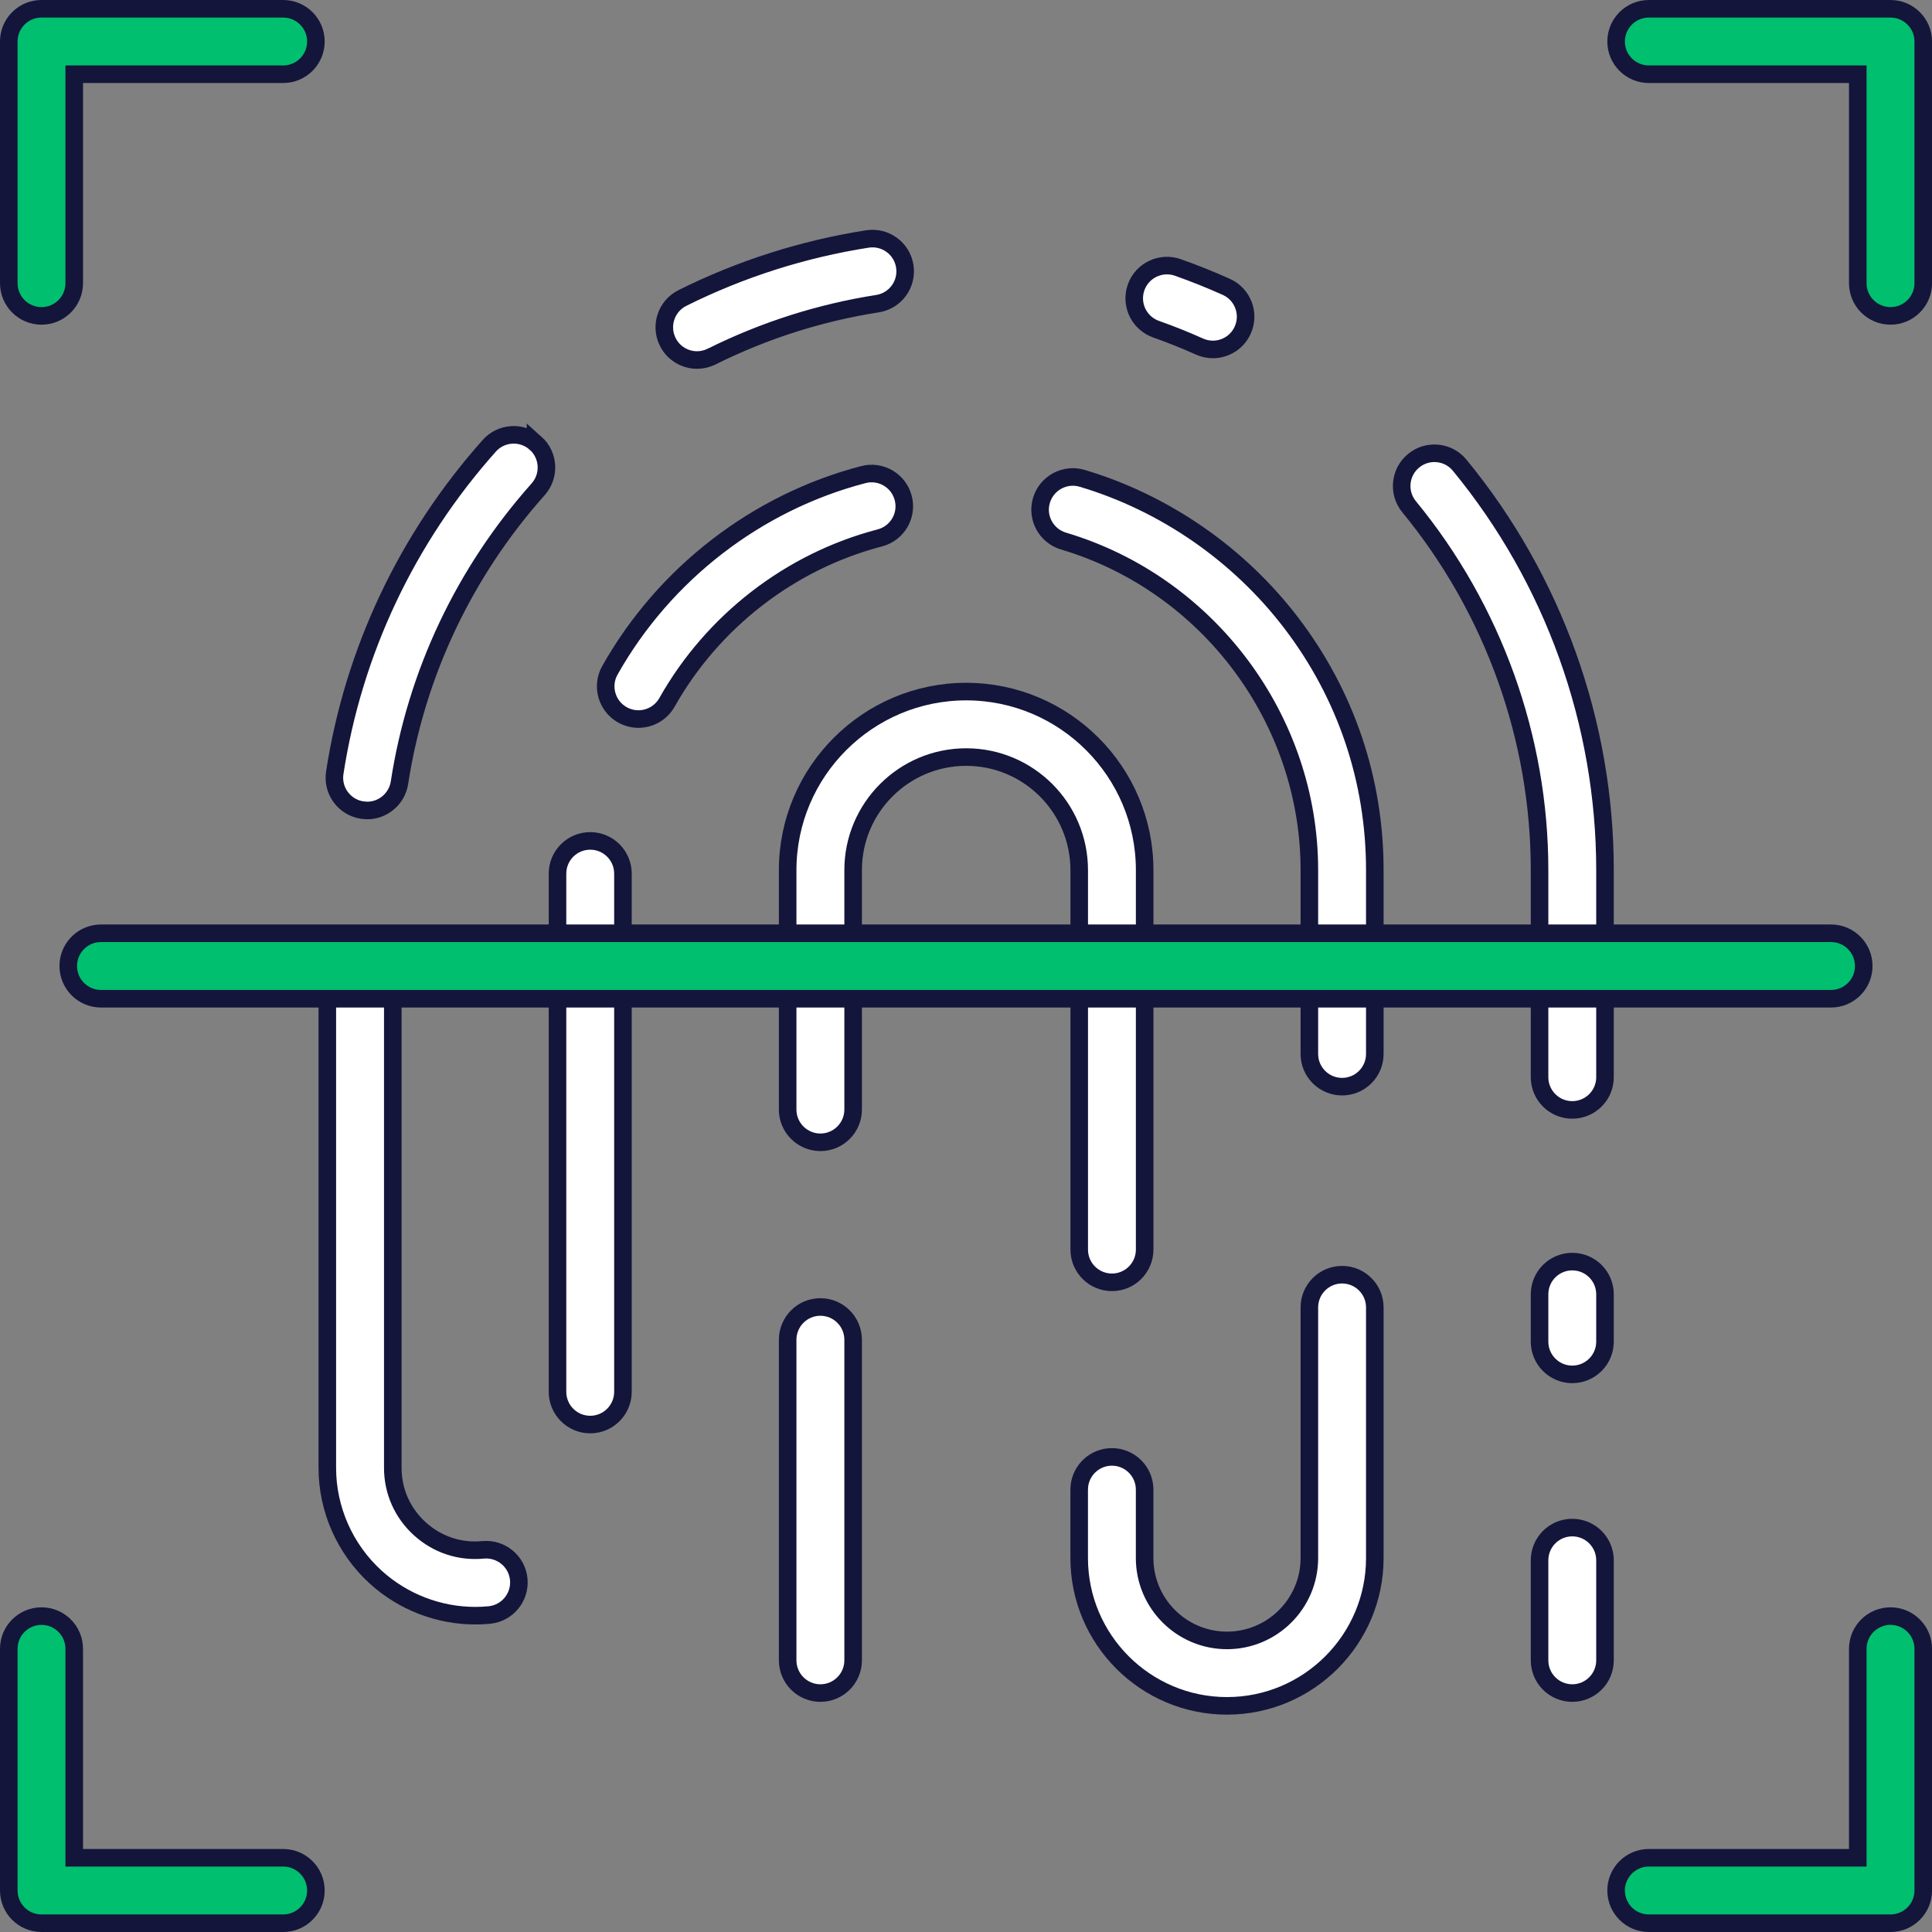
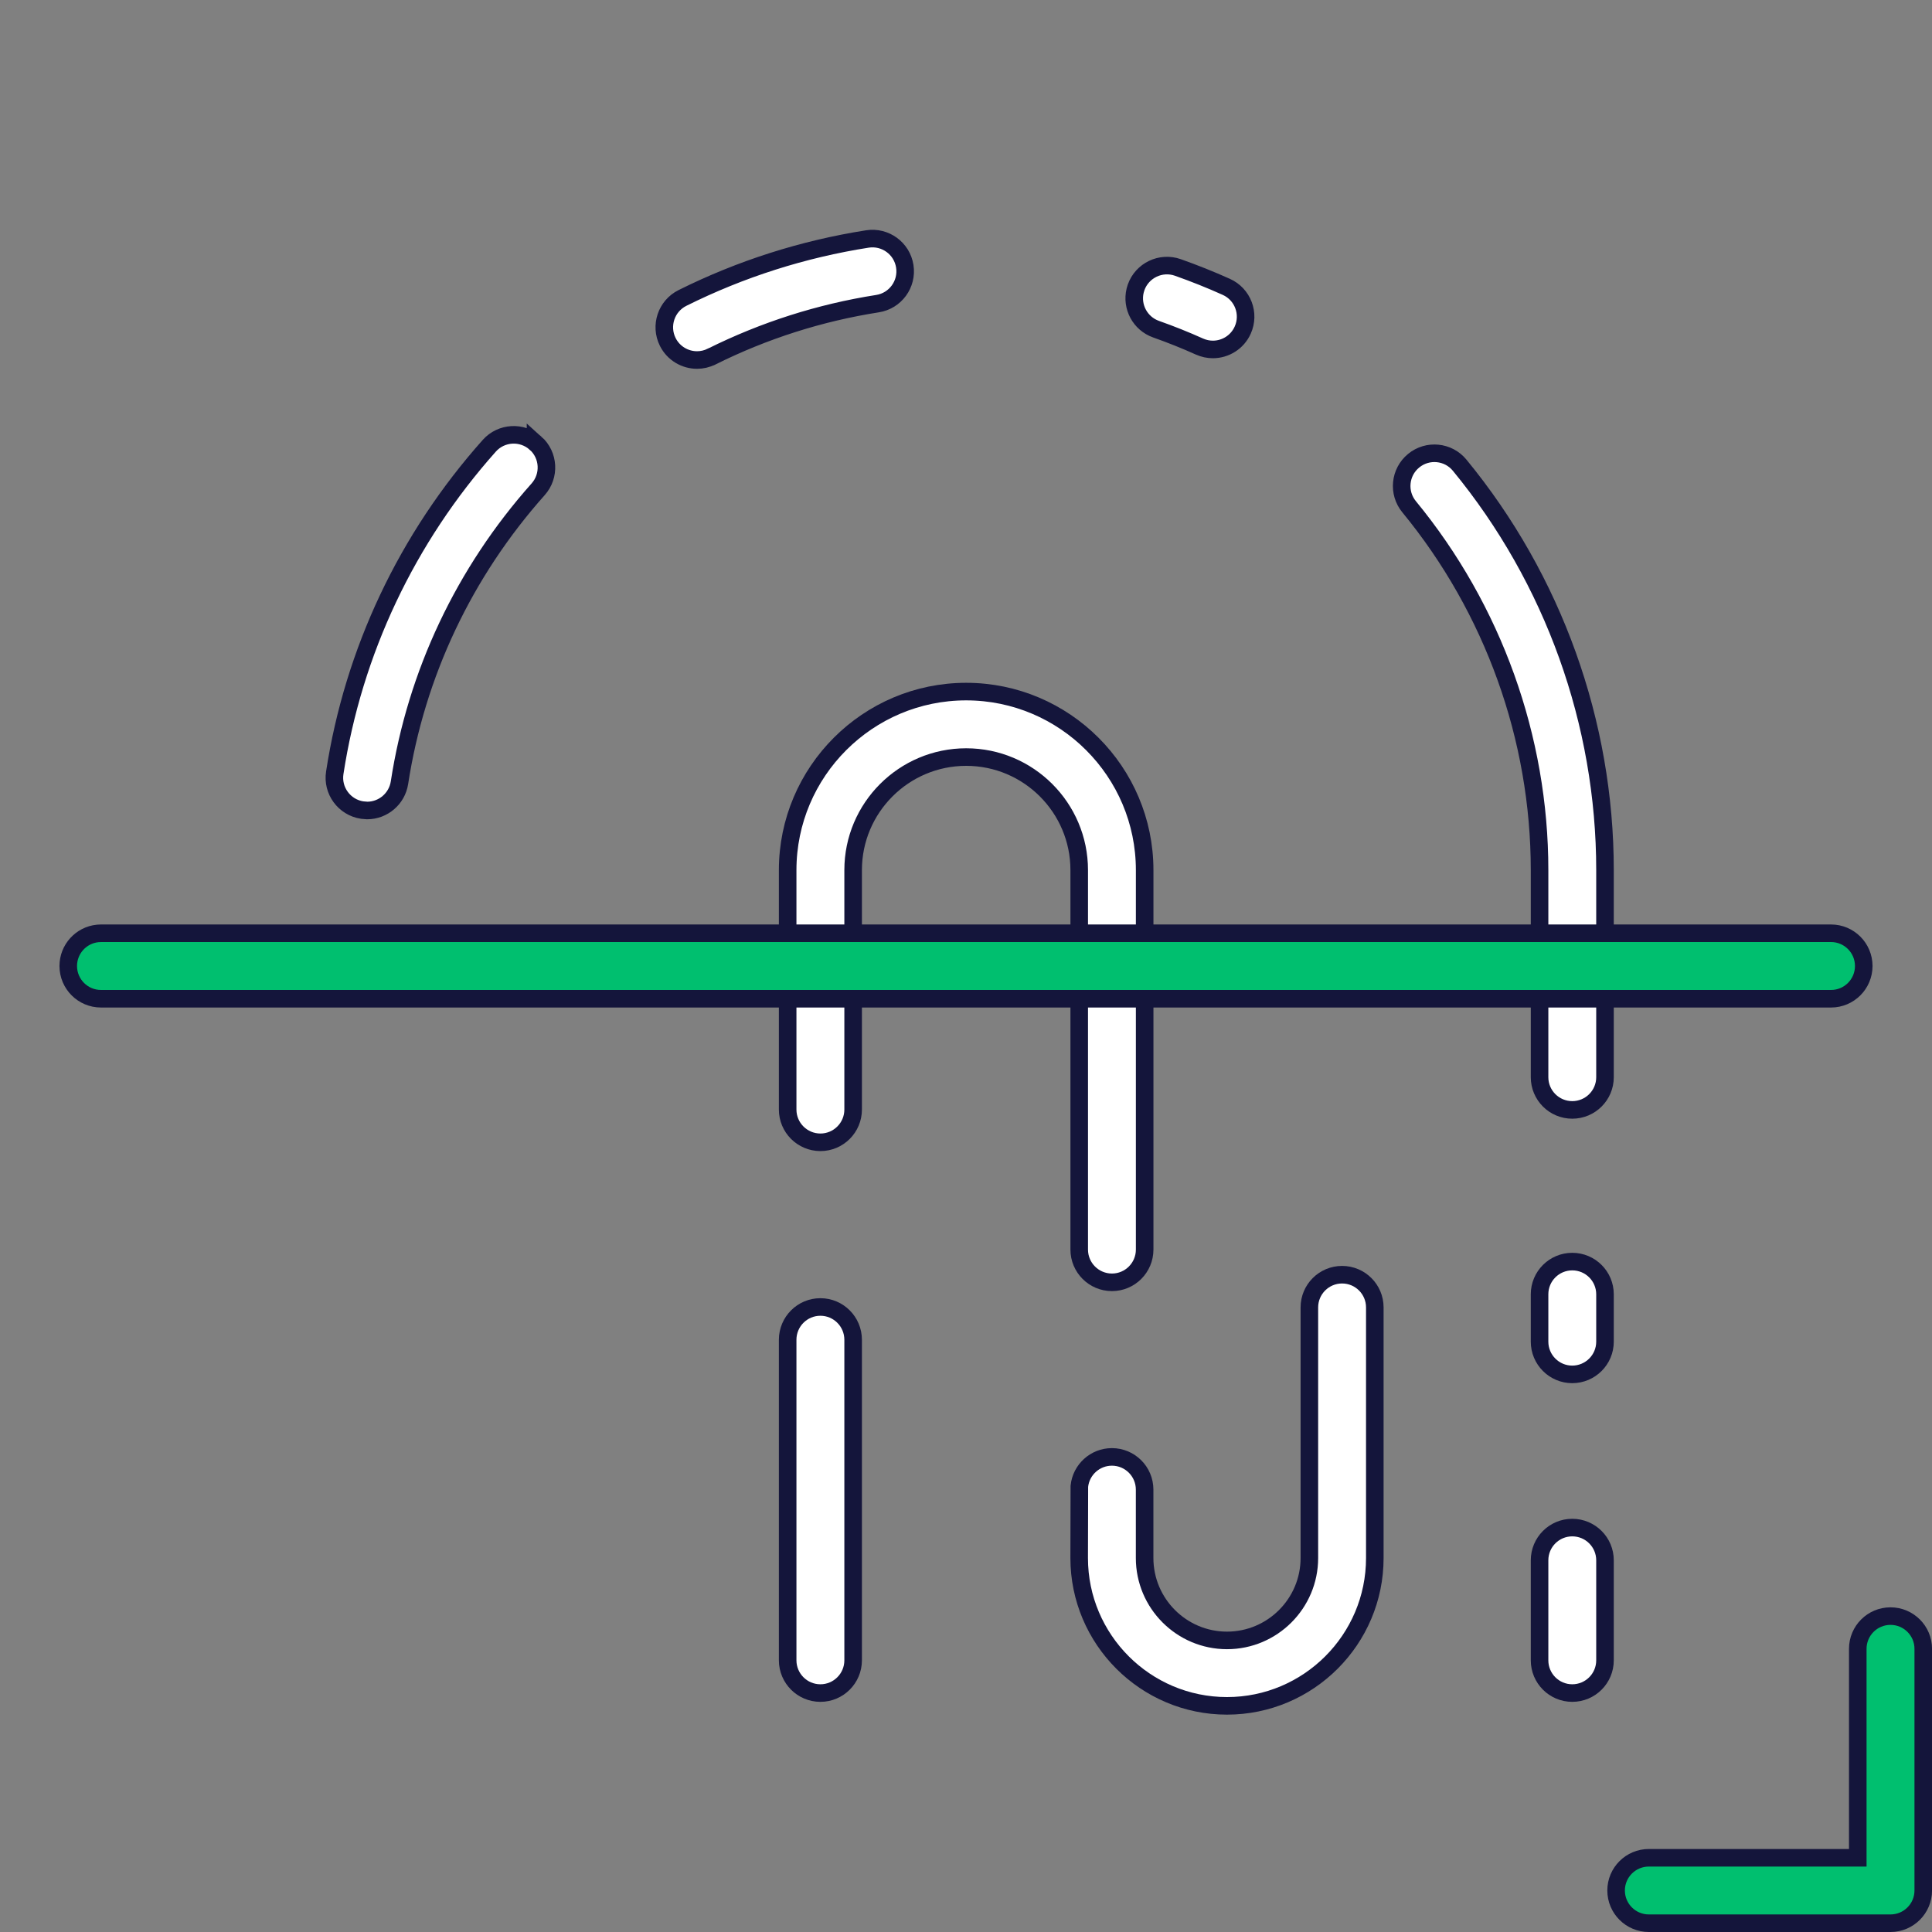
<svg xmlns="http://www.w3.org/2000/svg" width="55" height="55" viewBox="0 0 55 55" fill="none">
  <rect x="0" y="0" width="55" height="55" fill="#808080" stroke="none" />
-   <path d="M1.182 0.25H8.062C8.576 0.25 8.993 0.667 8.993 1.182C8.993 1.696 8.576 2.113 8.062 2.113H2.113V8.062C2.113 8.576 1.696 8.993 1.182 8.993C0.667 8.993 0.25 8.576 0.25 8.062V1.182L0.255 1.086C0.303 0.616 0.699 0.25 1.182 0.25Z" fill="#00BF6F" stroke="#14153B" stroke-width="0.5" />
-   <path d="M46.939 0.25H53.819C54.333 0.25 54.751 0.667 54.751 1.182V8.062C54.751 8.576 54.333 8.993 53.819 8.993C53.304 8.993 52.887 8.576 52.887 8.062V2.113H46.939C46.425 2.113 46.007 1.696 46.007 1.182C46.007 0.667 46.425 0.25 46.939 0.25Z" fill="#00BF6F" stroke="#14153B" stroke-width="0.5" />
-   <path d="M1.182 46.007C1.696 46.007 2.113 46.424 2.113 46.938V52.887H8.062C8.576 52.887 8.993 53.304 8.993 53.818C8.993 54.333 8.576 54.75 8.062 54.75H1.182C0.667 54.75 0.25 54.333 0.25 53.818V46.938C0.25 46.424 0.667 46.007 1.182 46.007Z" fill="#00BF6F" stroke="#14153B" stroke-width="0.5" />
  <path d="M53.819 46.007C54.333 46.007 54.751 46.424 54.751 46.938V53.818C54.751 54.333 54.333 54.75 53.819 54.75H46.939C46.425 54.75 46.007 54.333 46.007 53.818C46.007 53.304 46.425 52.887 46.939 52.887H52.887V46.938C52.887 46.424 53.304 46.007 53.819 46.007Z" fill="#00BF6F" stroke="#14153B" stroke-width="0.5" />
  <path d="M44.759 43.487C45.274 43.487 45.691 43.904 45.691 44.419V47.266C45.691 47.781 45.274 48.198 44.759 48.198C44.245 48.198 43.828 47.781 43.828 47.266V44.419C43.828 43.904 44.245 43.487 44.759 43.487ZM44.759 35.915C45.274 35.915 45.691 36.332 45.691 36.846V38.194C45.691 38.708 45.274 39.125 44.759 39.126C44.245 39.126 43.828 38.708 43.828 38.194V36.846C43.828 36.332 44.245 35.915 44.759 35.915ZM40.243 13.116C40.64 12.789 41.228 12.846 41.554 13.244C44.222 16.488 45.691 20.582 45.691 24.77V30.666C45.691 31.18 45.274 31.597 44.759 31.597C44.245 31.597 43.828 31.18 43.828 30.666V24.77C43.828 21.012 42.509 17.339 40.115 14.427C39.788 14.03 39.845 13.443 40.243 13.116ZM13.929 12.69C14.271 12.306 14.86 12.273 15.245 12.615V12.614C15.629 12.956 15.662 13.545 15.32 13.929C13.215 16.292 11.849 19.181 11.372 22.283C11.3 22.743 10.904 23.073 10.453 23.073L10.309 23.061C9.801 22.983 9.451 22.507 9.53 21.999C10.062 18.541 11.584 15.322 13.929 12.69ZM24.693 6.803C25.201 6.724 25.678 7.071 25.757 7.58C25.837 8.088 25.489 8.565 24.981 8.644C23.337 8.902 21.748 9.409 20.259 10.151H20.258C20.125 10.217 19.983 10.249 19.844 10.249C19.502 10.249 19.172 10.06 19.009 9.733C18.78 9.272 18.967 8.713 19.427 8.483C21.088 7.655 22.86 7.091 24.693 6.803ZM32.342 8.182C32.514 7.697 33.046 7.443 33.531 7.614C33.995 7.778 34.459 7.963 34.91 8.166C35.379 8.376 35.589 8.928 35.378 9.397C35.224 9.742 34.884 9.948 34.528 9.948C34.401 9.948 34.271 9.921 34.147 9.866C33.743 9.684 33.327 9.518 32.911 9.371C32.456 9.21 32.204 8.733 32.315 8.274L32.342 8.182Z" fill="white" stroke="#14153B" stroke-width="0.5" />
-   <path d="M16.802 23.939C17.317 23.939 17.734 24.356 17.734 24.871V39.622C17.734 40.136 17.317 40.554 16.802 40.554C16.288 40.554 15.871 40.137 15.871 39.623V24.871C15.871 24.356 16.288 23.939 16.802 23.939ZM29.648 14.245C29.795 13.752 30.314 13.47 30.807 13.617C33.156 14.316 35.273 15.782 36.767 17.744C38.318 19.781 39.138 22.21 39.138 24.77V30.004C39.138 30.518 38.721 30.935 38.206 30.935C37.692 30.935 37.275 30.518 37.275 30.004V24.77C37.275 20.48 34.397 16.629 30.276 15.403C29.783 15.256 29.501 14.738 29.648 14.245ZM24.577 13.511C25.075 13.38 25.584 13.68 25.713 14.178C25.843 14.675 25.545 15.183 25.047 15.313C22.497 15.978 20.289 17.686 18.987 19.996C18.816 20.299 18.499 20.47 18.173 20.47C18.019 20.469 17.862 20.431 17.717 20.349C17.269 20.097 17.11 19.529 17.363 19.081C18.912 16.333 21.542 14.302 24.577 13.511Z" fill="white" stroke="#14153B" stroke-width="0.5" />
  <path d="M23.355 37.207C23.869 37.207 24.286 37.624 24.287 38.139V47.267C24.286 47.781 23.869 48.198 23.355 48.198C22.841 48.198 22.424 47.781 22.423 47.267V38.139C22.424 37.624 22.841 37.207 23.355 37.207ZM27.505 19.688C30.307 19.689 32.586 21.968 32.586 24.77V35.573C32.586 36.087 32.169 36.505 31.655 36.505C31.14 36.505 30.723 36.087 30.723 35.573V24.77C30.723 22.995 29.28 21.552 27.505 21.552C25.731 21.552 24.287 22.995 24.287 24.77V31.587C24.287 32.101 23.869 32.519 23.355 32.519C22.84 32.518 22.423 32.101 22.423 31.587V24.77C22.424 21.968 24.704 19.688 27.505 19.688Z" fill="white" stroke="#14153B" stroke-width="0.5" />
-   <path d="M10.25 26.896C10.764 26.896 11.182 27.313 11.182 27.828V41.788C11.182 42.453 11.456 43.07 11.95 43.52C12.446 43.97 13.087 44.185 13.751 44.121C14.263 44.072 14.719 44.448 14.768 44.96C14.816 45.472 14.441 45.927 13.929 45.976C13.796 45.989 13.663 45.995 13.531 45.995C12.491 45.995 11.476 45.606 10.697 44.899C9.821 44.102 9.318 42.968 9.318 41.788V27.828L9.323 27.732C9.371 27.262 9.768 26.896 10.25 26.896Z" fill="white" stroke="#14153B" stroke-width="0.5" />
-   <path d="M38.206 36.288C38.721 36.288 39.138 36.705 39.138 37.219V44.354C39.138 46.674 37.25 48.562 34.93 48.562C32.61 48.562 30.722 46.674 30.722 44.354V42.407L30.727 42.311C30.775 41.842 31.172 41.475 31.654 41.475C32.168 41.475 32.585 41.892 32.585 42.407V44.354C32.585 45.647 33.637 46.699 34.93 46.699C36.223 46.699 37.275 45.647 37.275 44.354V37.219C37.275 36.705 37.692 36.288 38.206 36.288Z" fill="white" stroke="#14153B" stroke-width="0.5" />
+   <path d="M38.206 36.288C38.721 36.288 39.138 36.705 39.138 37.219V44.354C39.138 46.674 37.25 48.562 34.93 48.562C32.61 48.562 30.722 46.674 30.722 44.354L30.727 42.311C30.775 41.842 31.172 41.475 31.654 41.475C32.168 41.475 32.585 41.892 32.585 42.407V44.354C32.585 45.647 33.637 46.699 34.93 46.699C36.223 46.699 37.275 45.647 37.275 44.354V37.219C37.275 36.705 37.692 36.288 38.206 36.288Z" fill="white" stroke="#14153B" stroke-width="0.5" />
  <path d="M2.875 26.568H52.126C52.64 26.568 53.057 26.985 53.057 27.5C53.057 28.015 52.64 28.432 52.126 28.432H2.875C2.36 28.432 1.943 28.015 1.943 27.5C1.943 27.018 2.309 26.621 2.779 26.573L2.875 26.568Z" fill="#00BF6F" stroke="#14153B" stroke-width="0.5" />
</svg>